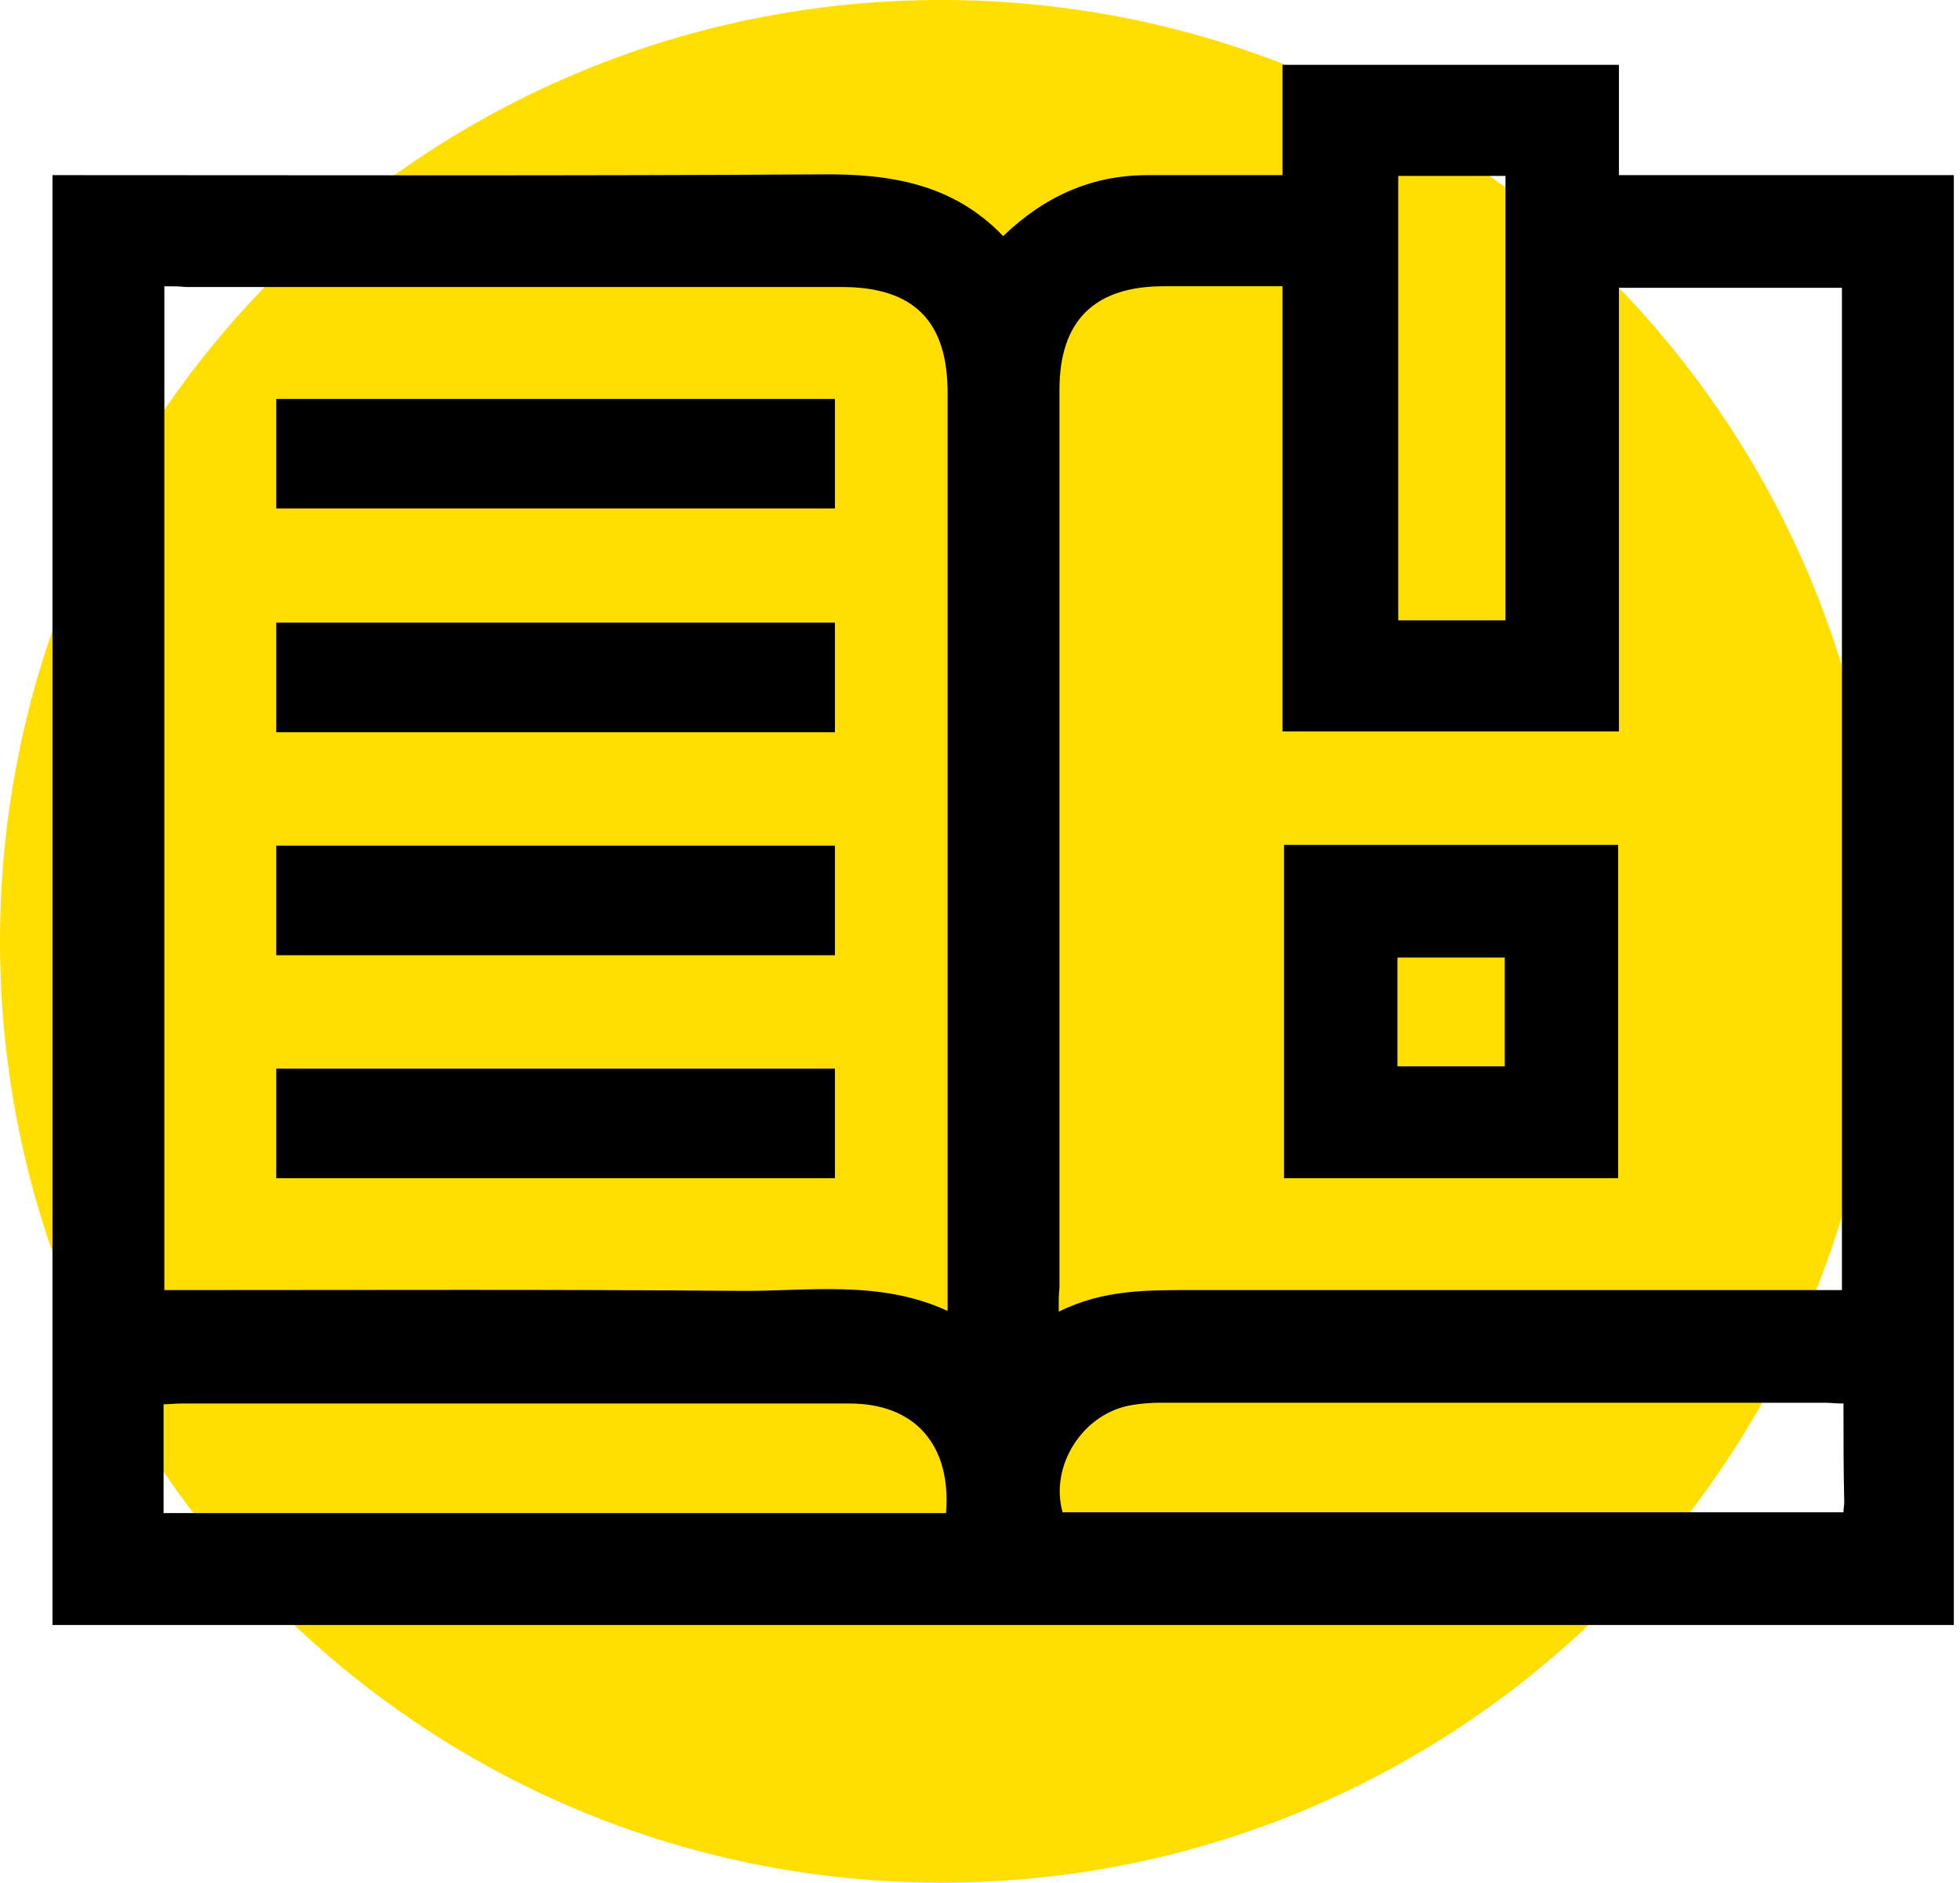
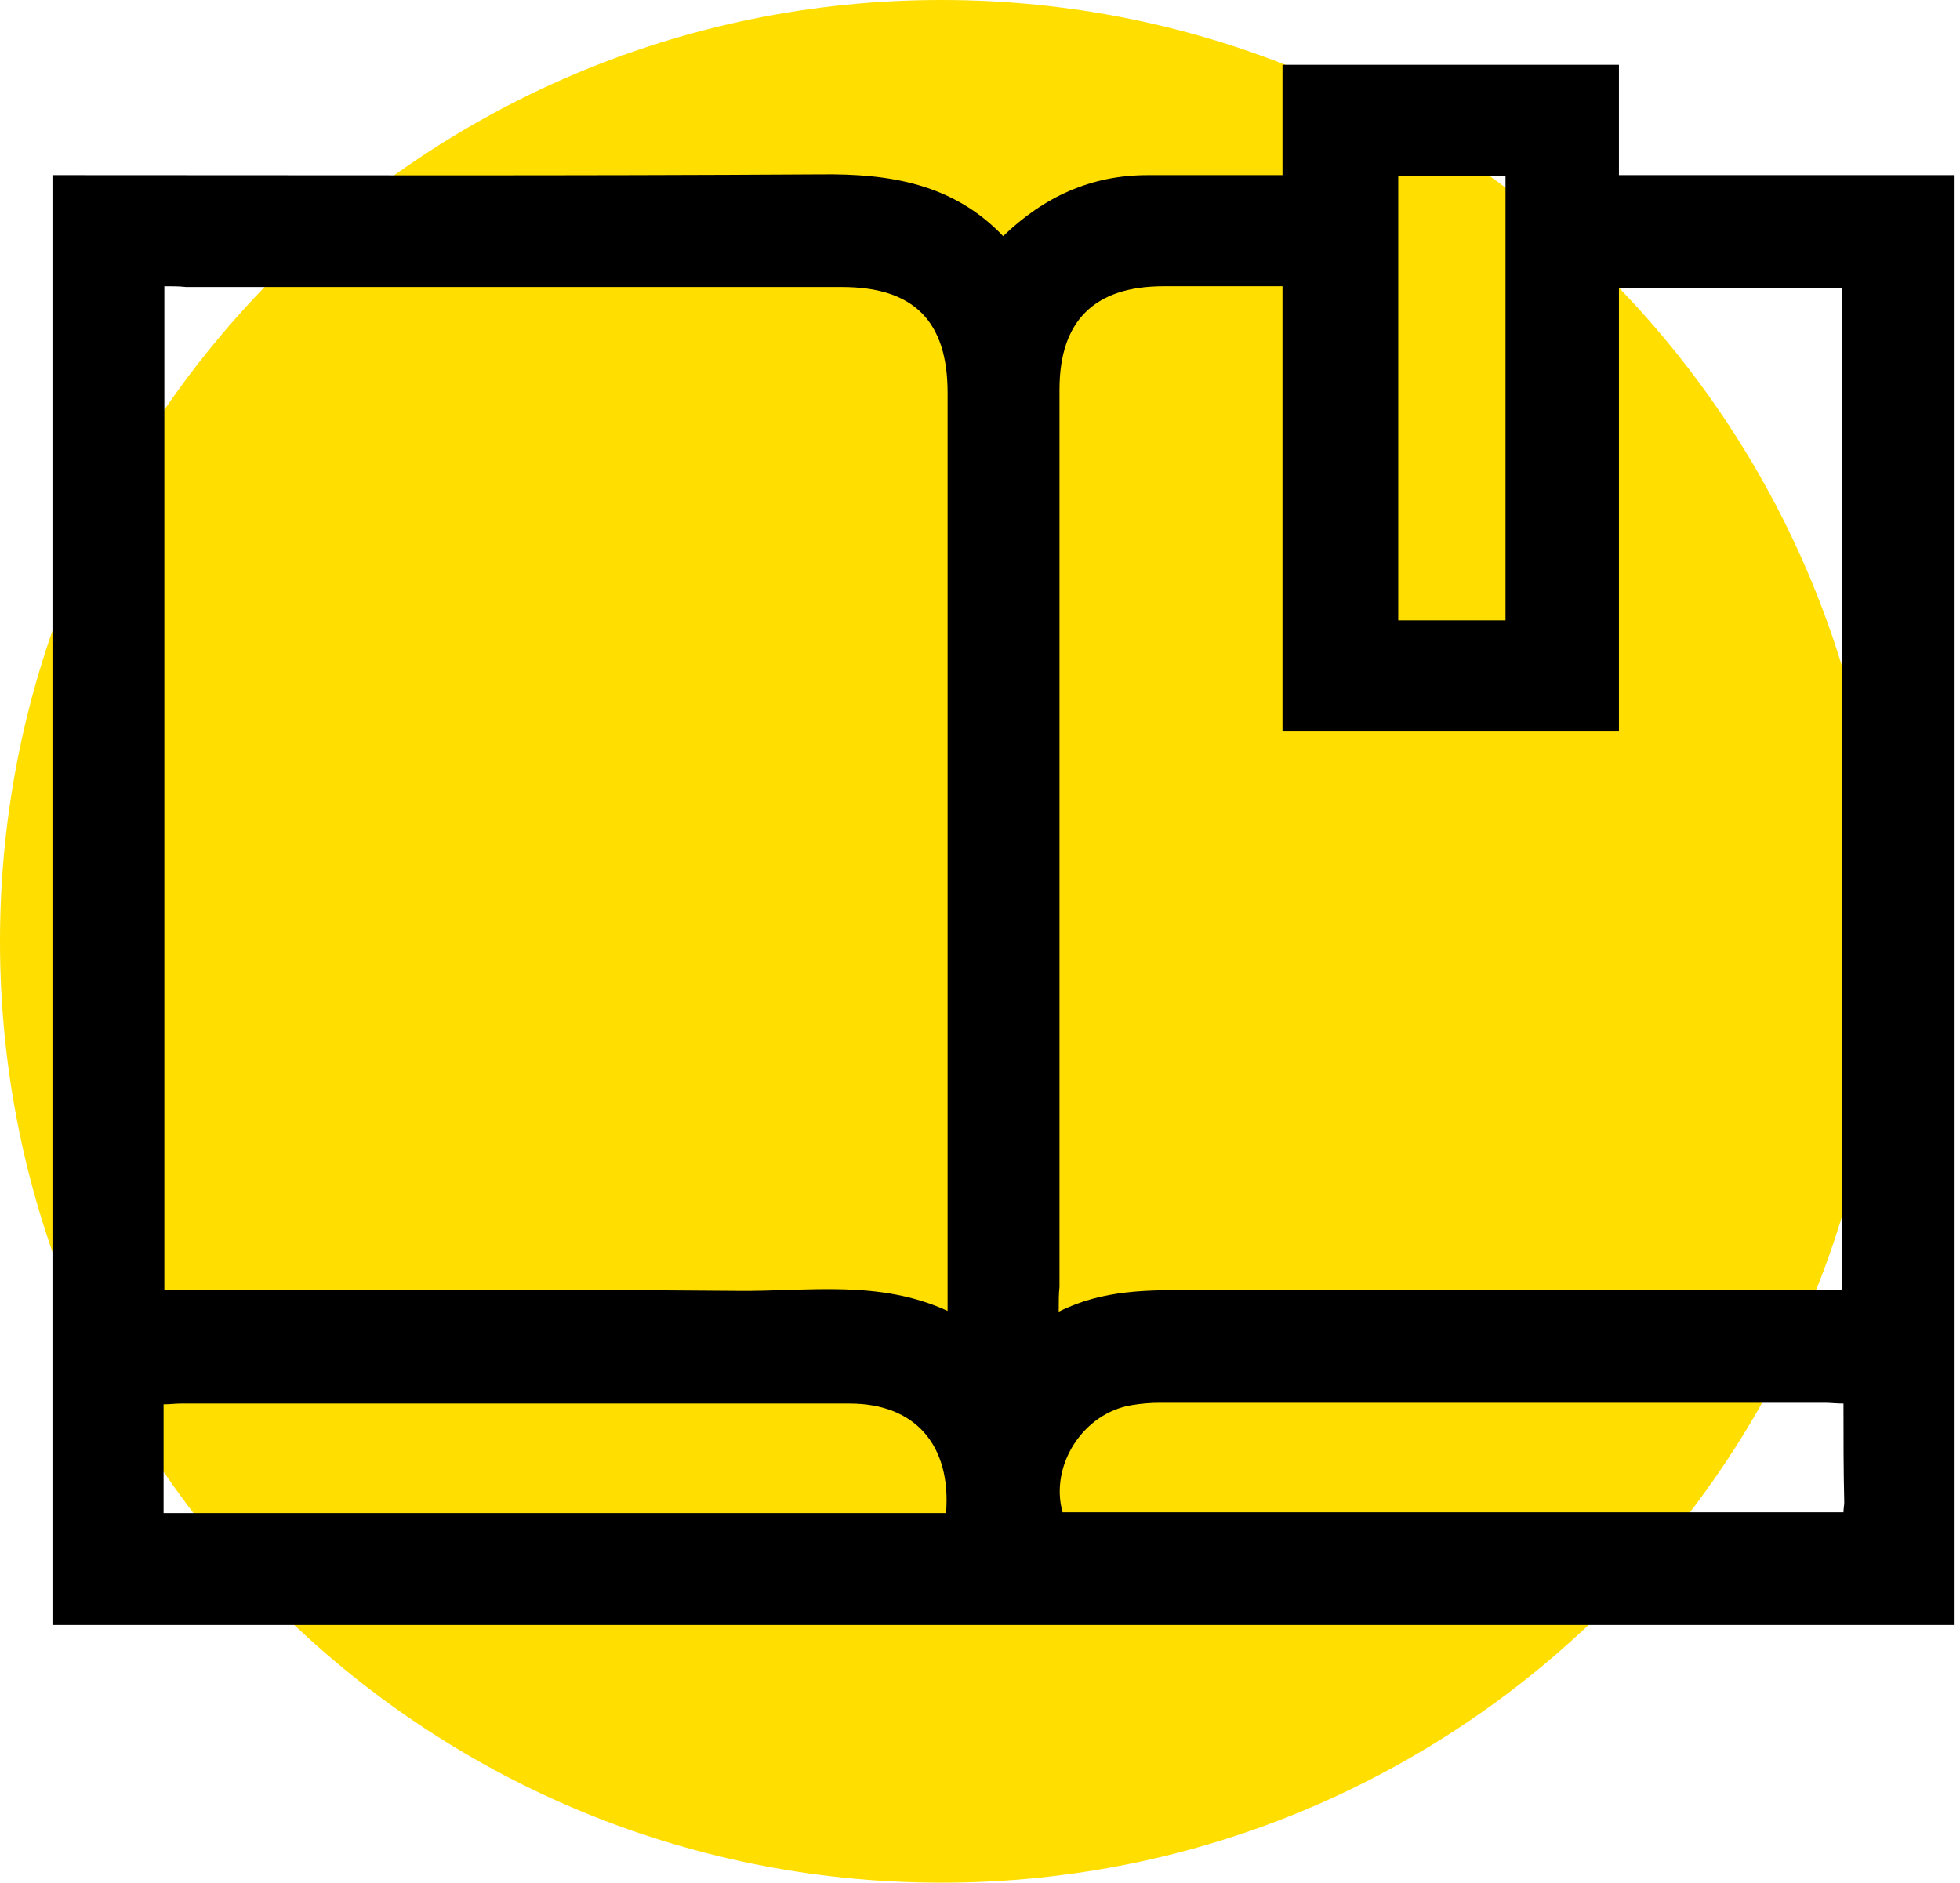
<svg xmlns="http://www.w3.org/2000/svg" width="254" height="244" viewBox="0 0 254 244" fill="none">
  <g clip-path="url(#clip0_35_69)">
    <path d="M122 244C189.379 244 244 189.379 244 122C244 54.621 189.379 0 122 0C54.621 0 0 54.621 0 122C0 189.379 54.621 244 122 244Z" fill="#FFDE00" />
    <path d="M6.8 210.6C6.8 147.9 6.8 85.5 6.8 22.7C7.7 22.7 8.6 22.7 9.6 22.7C41.9 22.7 74.1 22.8 106.4 22.6C115.3 22.5 123.5 23.8 130 30.6C135.3 25.5 141.4 22.7 148.7 22.7C153.5 22.7 158.3 22.7 163.1 22.7C164 22.7 165 22.7 166.2 22.7C166.2 17.8 166.2 13.2 166.2 8.4C180.8 8.4 195.2 8.4 209.8 8.4C209.8 13.1 209.8 17.8 209.8 22.7C224.4 22.7 238.7 22.7 253.2 22.7C253.2 85.4 253.2 147.9 253.2 210.6C171.1 210.6 89.1 210.6 6.8 210.6ZM21.3 37.1C21.3 80.6 21.3 123.8 21.3 167.2C22.4 167.2 23.3 167.2 24.3 167.2C48.1 167.2 71.8 167.1 95.6 167.3C104.7 167.4 113.9 165.8 122.8 169.9C122.8 168.6 122.8 167.6 122.8 166.7C122.8 128.1 122.8 89.5 122.8 50.9C122.8 41.6 118.4 37.2 109.1 37.2C80.8 37.2 52.4 37.2 24.1 37.2C23.2 37.1 22.4 37.1 21.3 37.1ZM137.2 170C143 167.1 148.8 167.2 154.6 167.2C181.7 167.2 208.9 167.2 236 167.2C236.9 167.2 237.9 167.2 238.7 167.2C238.7 123.6 238.7 80.4 238.7 37.3C229 37.3 219.5 37.3 209.8 37.3C209.8 56.6 209.8 75.6 209.8 94.8C195.2 94.8 180.8 94.8 166.2 94.8C166.2 75.5 166.2 56.4 166.2 37.1C160.9 37.1 155.8 37.1 150.8 37.1C141.8 37.1 137.3 41.6 137.3 50.5C137.3 89.3 137.3 128 137.3 166.8C137.2 167.7 137.2 168.6 137.2 170ZM238.9 181.9C237.9 181.9 237.2 181.8 236.5 181.8C207.8 181.8 179 181.8 150.3 181.8C149.1 181.8 147.9 181.9 146.7 182.1C140.4 183.1 136 189.9 137.7 196C171.4 196 205.1 196 238.9 196C238.9 195.5 239 195.1 239 194.7C238.9 190.5 238.9 186.4 238.9 181.9ZM122.6 196.1C123.3 187.3 118.6 181.9 110.1 181.9C81.2 181.9 52.3 181.9 23.4 181.9C22.7 181.9 22 182 21.2 182C21.2 186.8 21.2 191.4 21.2 196.1C55.1 196.1 88.8 196.1 122.6 196.1ZM181.2 22.8C181.2 42.1 181.2 61.2 181.2 80.4C185.9 80.4 190.4 80.4 195.1 80.4C195.1 61.2 195.1 42.1 195.1 22.8C190.4 22.8 185.8 22.8 181.2 22.8Z" fill="black" />
-     <path d="M35.8 51.7C60 51.7 84.1 51.7 108.2 51.7C108.2 56.4 108.2 61.1 108.2 65.9C84.1 65.9 60 65.9 35.8 65.9C35.8 61.2 35.8 56.6 35.8 51.7Z" fill="black" />
-     <path d="M108.2 80.7C108.2 85.5 108.2 90.1 108.2 94.9C84 94.9 60 94.9 35.8 94.9C35.8 90.3 35.8 85.6 35.8 80.7C59.8 80.7 83.9 80.7 108.2 80.7Z" fill="black" />
-     <path d="M108.2 109.6C108.2 114.4 108.2 119 108.2 123.8C84 123.8 60 123.8 35.8 123.8C35.8 119.2 35.8 114.5 35.8 109.6C59.8 109.6 83.9 109.6 108.2 109.6Z" fill="black" />
-     <path d="M108.2 138.5C108.2 143.3 108.2 147.9 108.2 152.7C84 152.7 60 152.7 35.8 152.7C35.8 148 35.8 143.3 35.8 138.5C59.8 138.5 83.9 138.5 108.2 138.5Z" fill="black" />
-     <path d="M166.4 109.5C180.9 109.5 195.2 109.5 209.7 109.5C209.7 123.9 209.7 138.2 209.7 152.7C195.3 152.7 180.9 152.7 166.4 152.7C166.4 138.3 166.4 124 166.4 109.5ZM181.1 138.2C185.8 138.2 190.4 138.2 195 138.2C195 133.4 195 128.8 195 124.1C190.3 124.1 185.8 124.1 181.1 124.1C181.1 128.8 181.1 133.4 181.1 138.2Z" fill="black" />
  </g>
  <defs>
    <clipPath id="clip0_35_69">
      <rect width="253.2" height="244" fill="white" />
    </clipPath>
  </defs>
</svg>